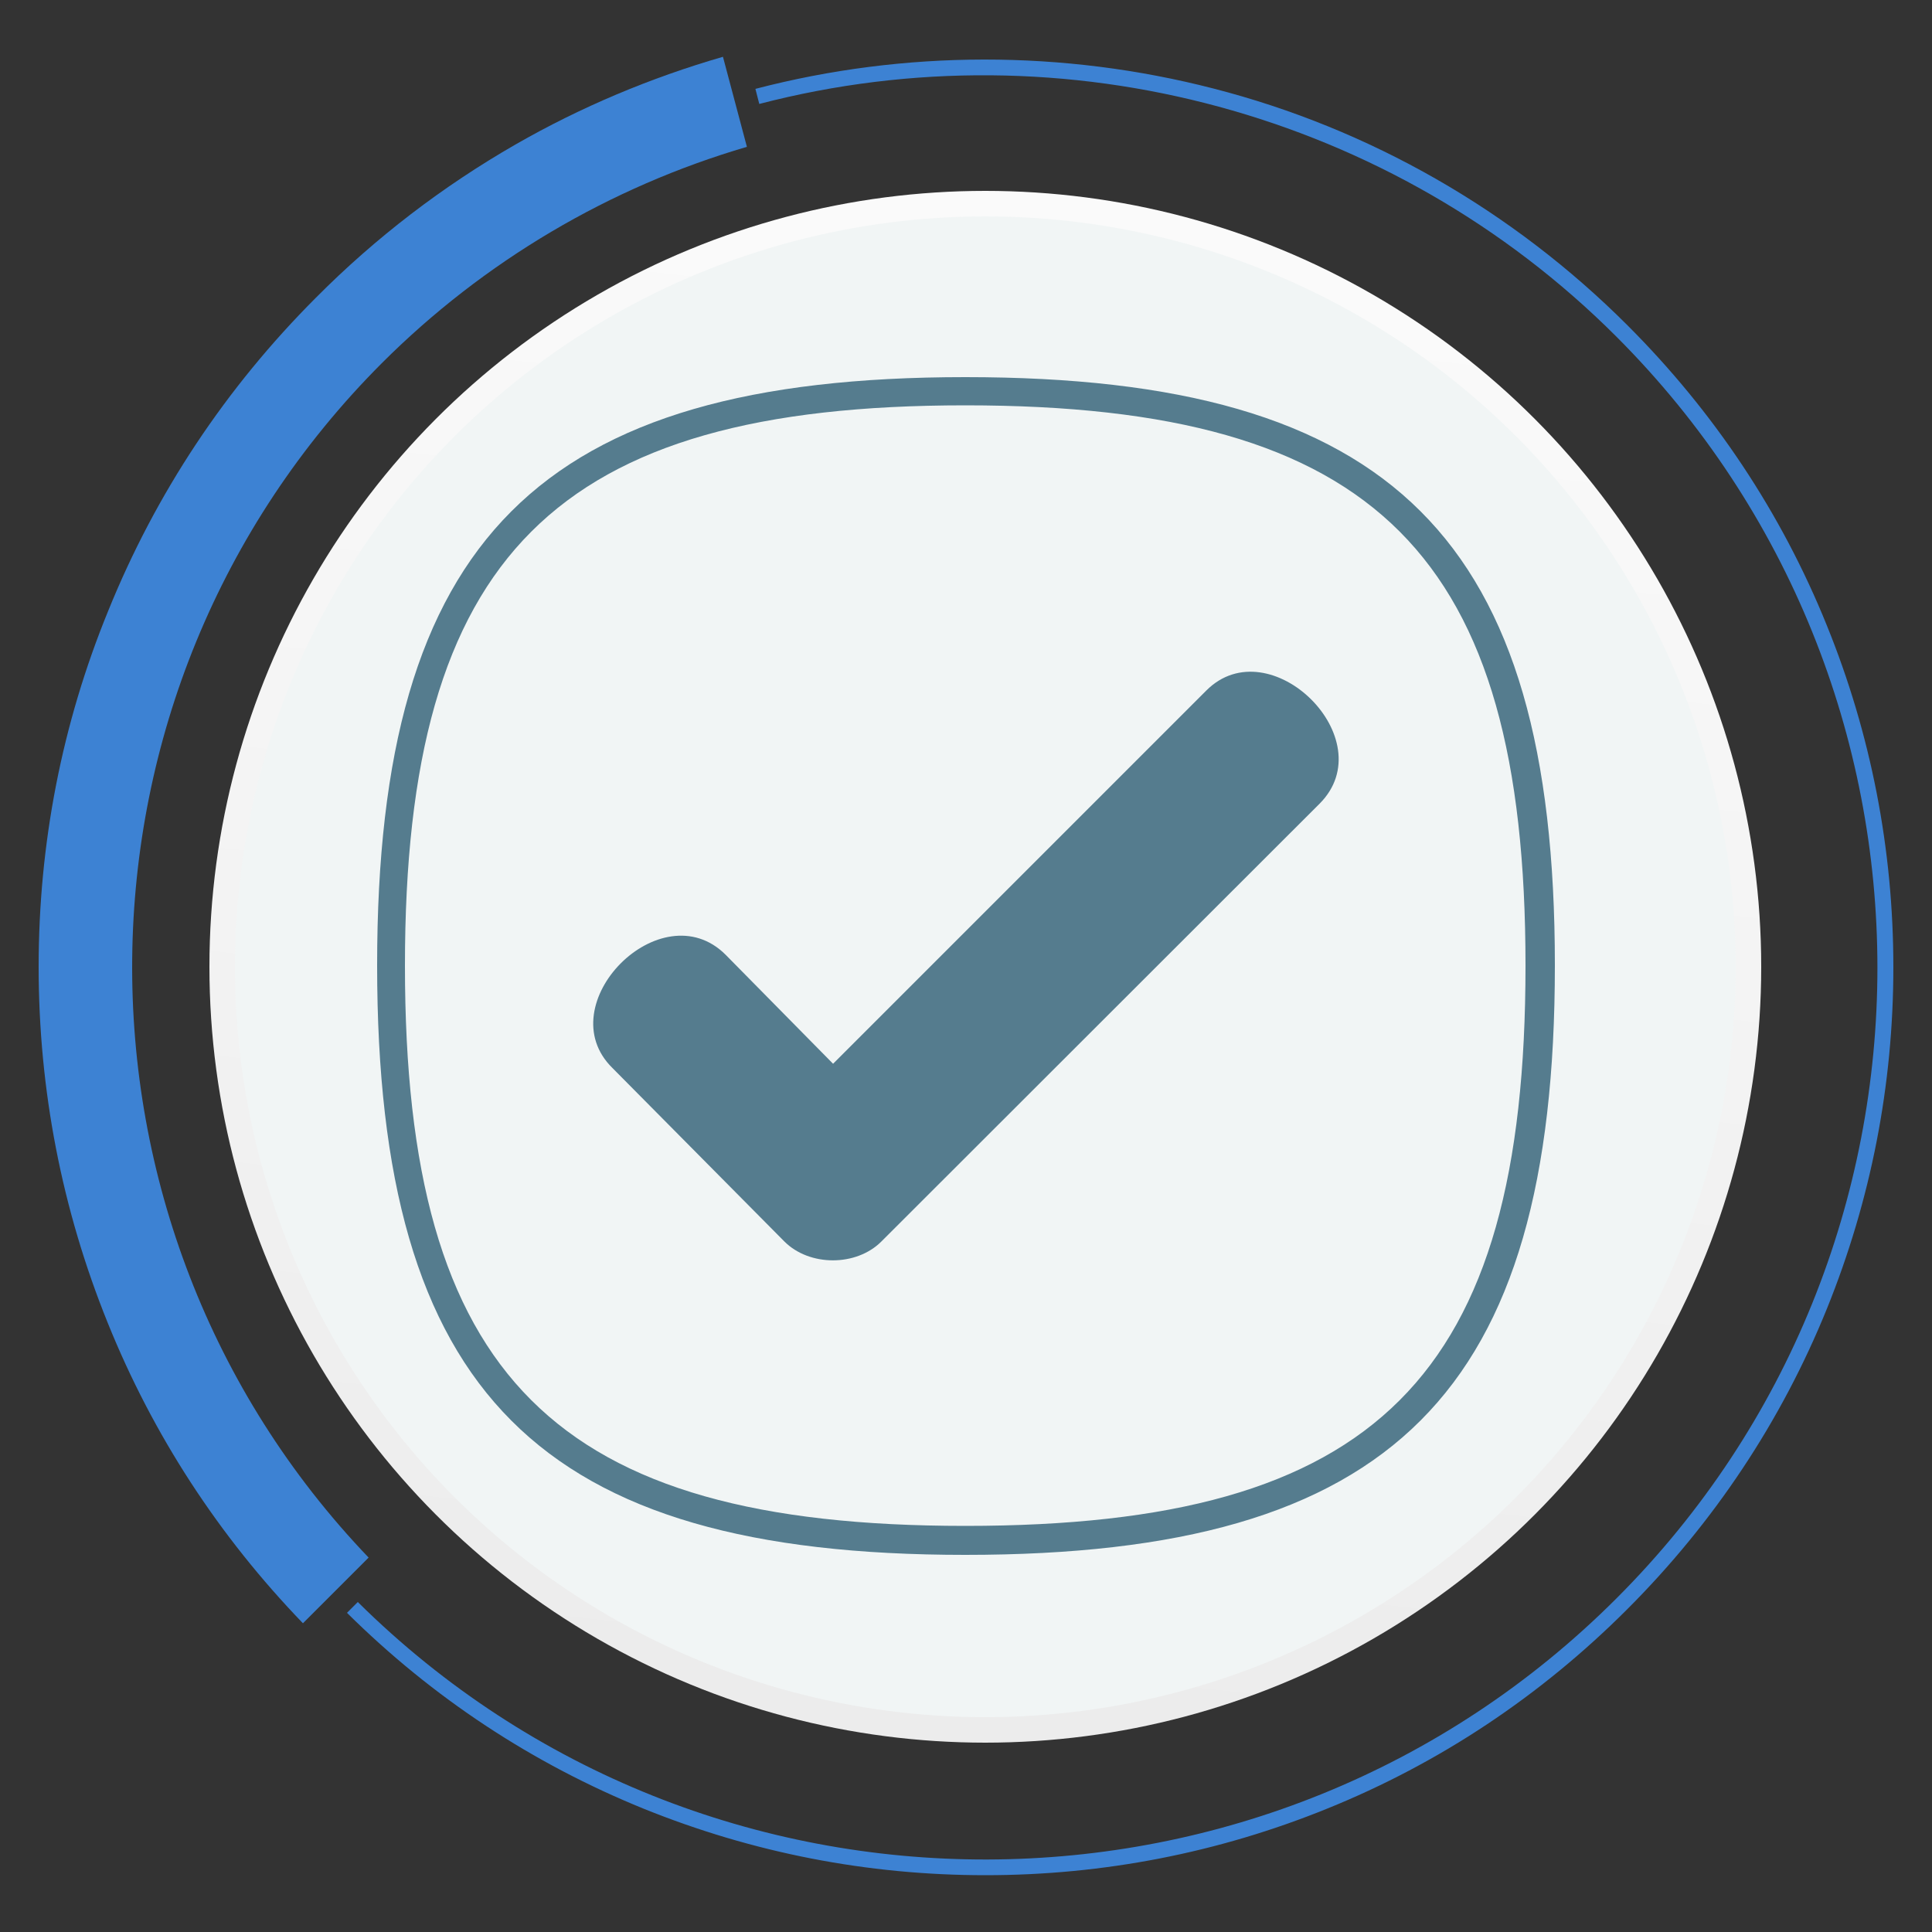
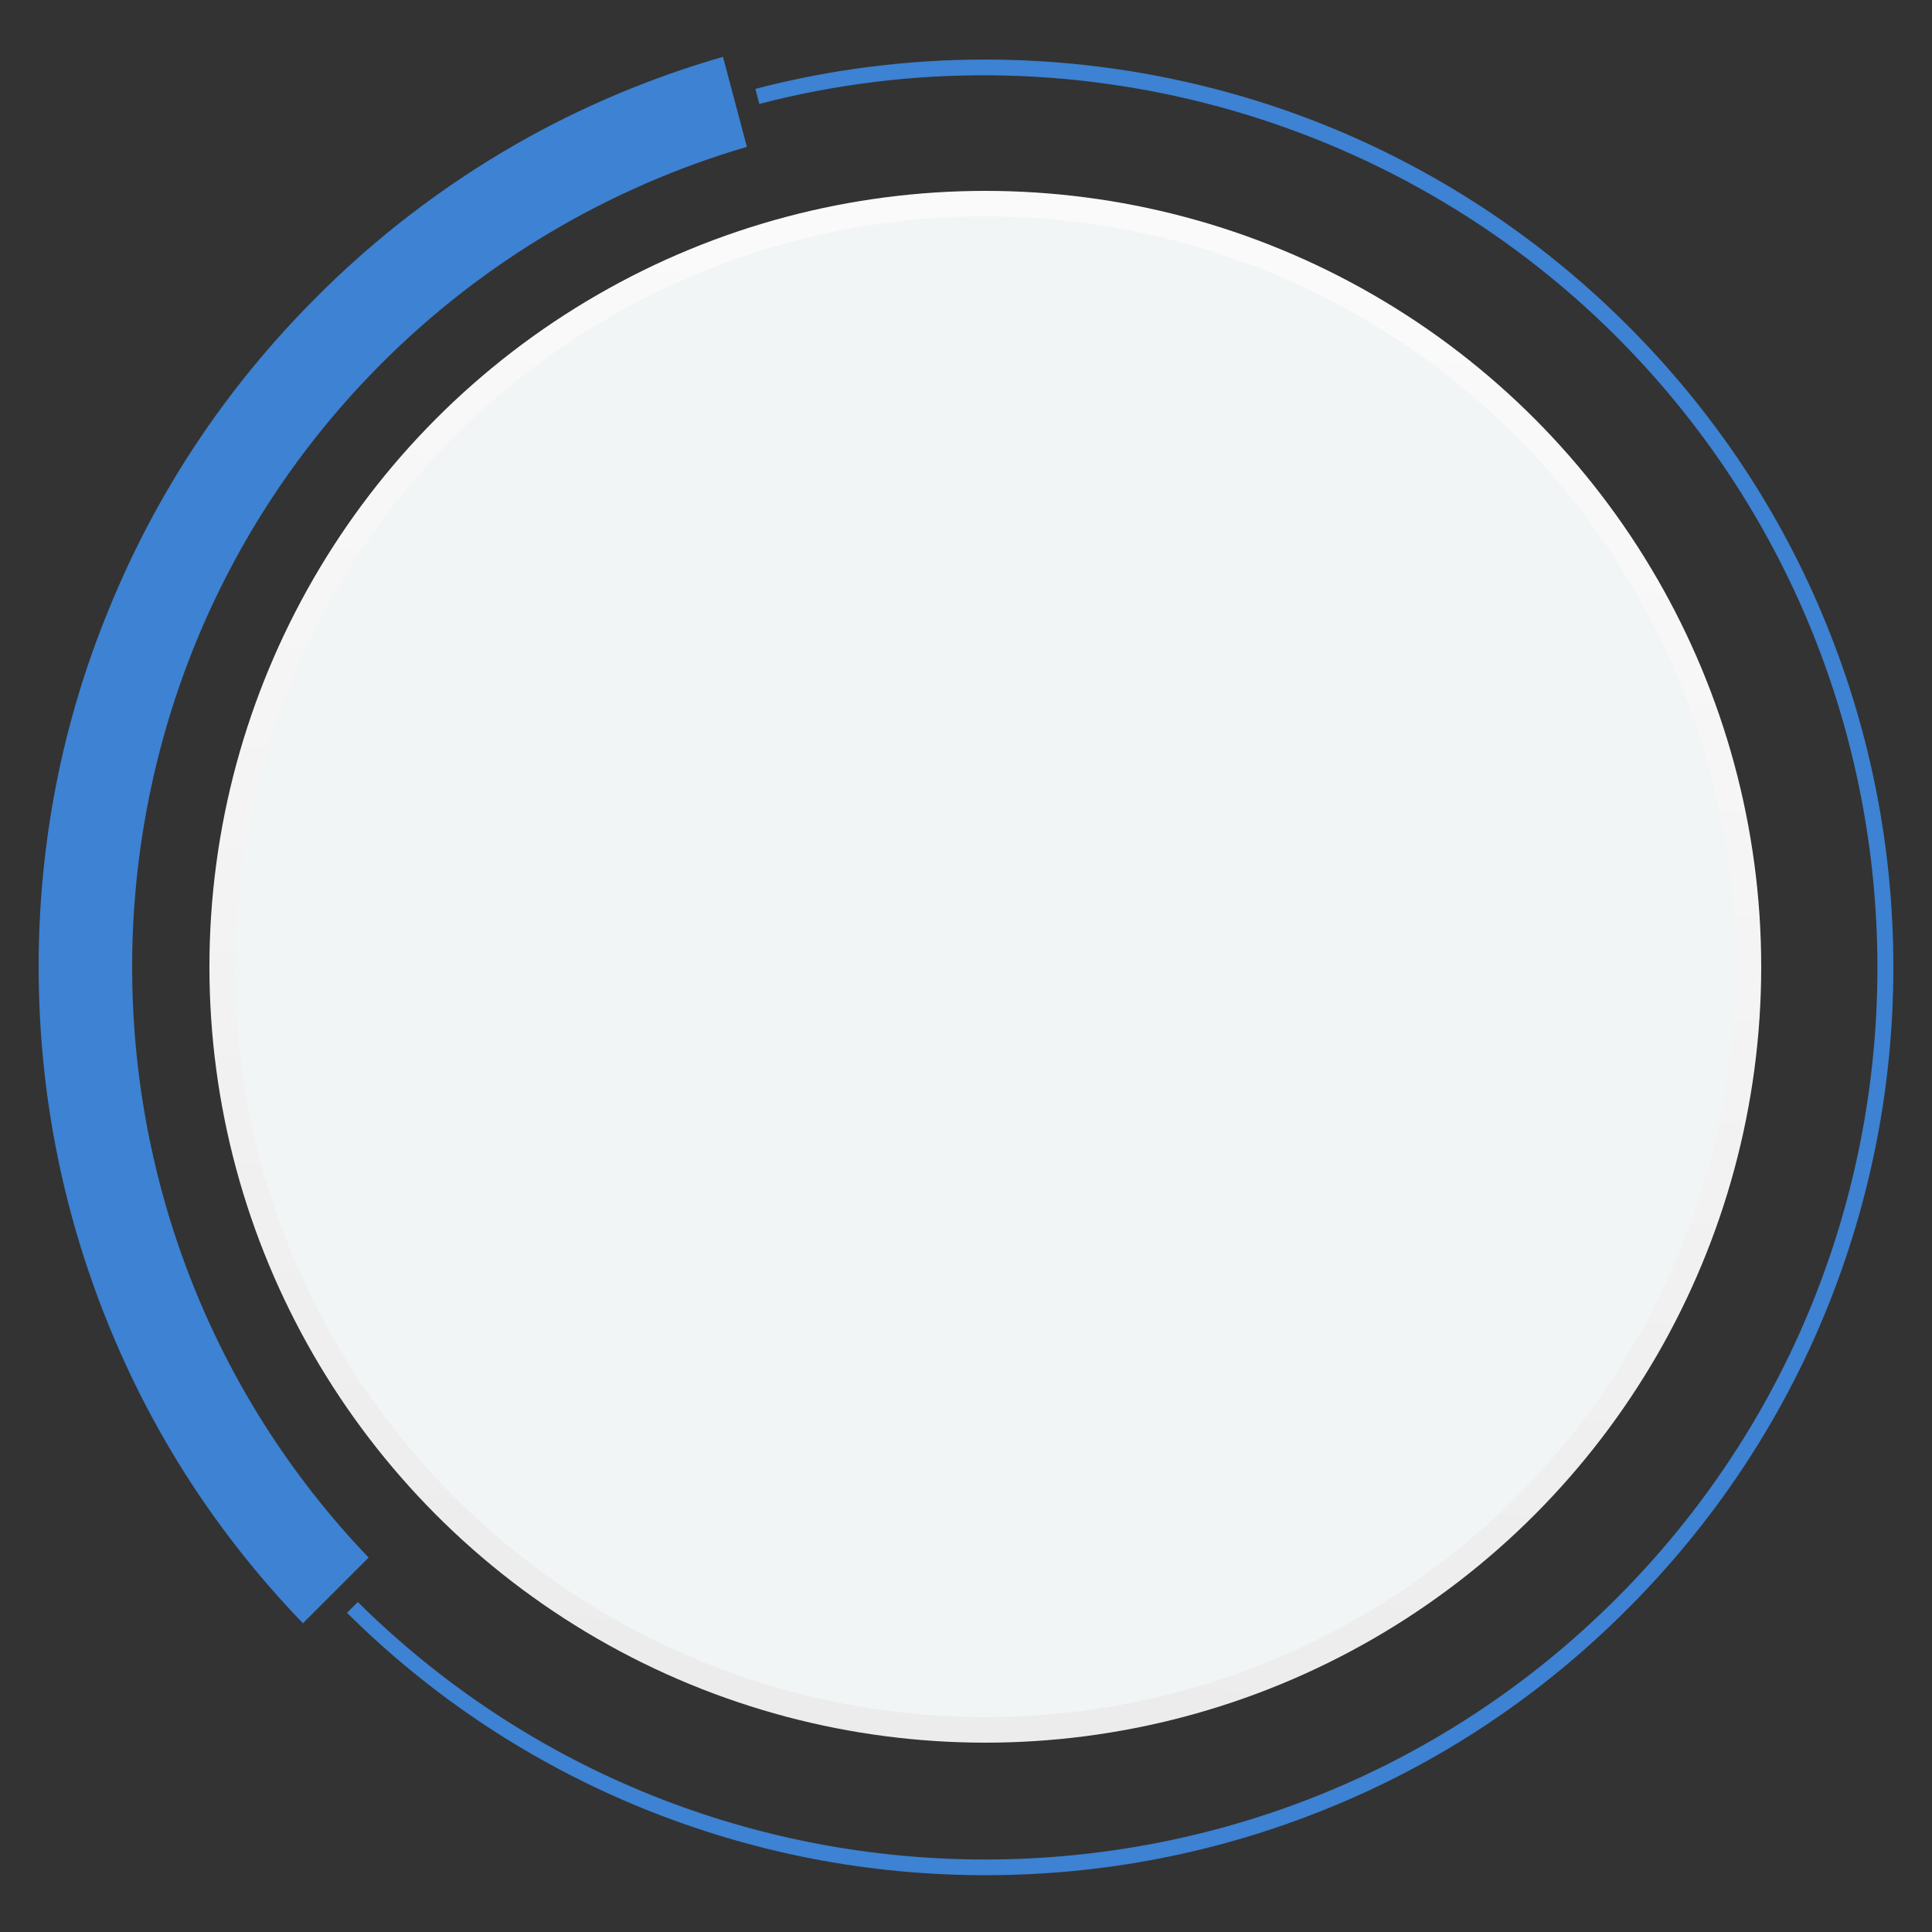
<svg xmlns="http://www.w3.org/2000/svg" version="1.1" id="Capa_1" x="0px" y="0px" viewBox="0 0 50 50" style="enable-background:new 0 0 50 50;" xml:space="preserve">
  <rect x="0" y="0" width="50" height="50" fill="#333333" stroke="none" />
  <style type="text/css">
	.st0{fill:#3D82D3;}
	.st1{fill:url(#SVGID_1_);}
	.st2{fill:#F1F5F5;}
	.st3{fill:none;}
	.st4{fill:#557C8E;}
</style>
  <g>
    <g>
      <path class="st0" d="M47.28,33.87c1.14-2.82,1.72-5.79,1.72-8.84c0-3.05-0.58-6.03-1.72-8.84c-1.18-2.92-2.92-5.53-5.16-7.77    c-2.97-2.97-6.67-5.09-10.72-6.13c-3.88-1-7.98-1-11.85,0.01l0.1,0.39c7.91-2.06,16.4,0.24,22.18,6.02    c9.01,9.01,9.01,23.66,0,32.66c-8.97,8.97-23.56,9.01-32.57,0.09l-0.28,0.28c2.22,2.2,4.8,3.9,7.68,5.07    c2.82,1.14,5.79,1.72,8.84,1.72c3.05,0,6.03-0.58,8.84-1.72c2.92-1.18,5.53-2.92,7.77-5.16C44.36,39.4,46.1,36.78,47.28,33.87z" />
      <path class="st0" d="M9.88,9.4c2.64-2.64,5.9-4.56,9.45-5.6l-0.62-2.33c-1.87,0.54-3.68,1.3-5.37,2.27    C11.46,4.82,9.72,6.15,8.18,7.7c-2.34,2.34-4.15,5.07-5.38,8.11C1.6,18.74,1,21.84,1,25.02c0,3.18,0.6,6.28,1.79,9.22    c1.17,2.9,2.87,5.51,5.05,7.77l1.7-1.7C1.27,31.67,1.38,17.91,9.88,9.4z" />
    </g>
    <linearGradient id="SVGID_1_" gradientUnits="userSpaceOnUse" x1="-1560.793" y1="-4635.527" x2="-1520.637" y2="-4635.527" gradientTransform="matrix(0.113 -0.994 0.994 0.113 4805.577 -980.985)">
      <stop offset="2.400000e-07" style="stop-color:#EBEBEB" />
      <stop offset="1" style="stop-color:#FAFAFA" />
    </linearGradient>
    <circle class="st1" cx="25.5" cy="25.02" r="20.08" />
    <circle class="st2" cx="25.5" cy="25.02" r="19.42" />
  </g>
  <g>
    <g>
      <path class="st3" d="M21.48,67.72l-0.62-0.08c0.34-0.2,0.16-0.62,0.08-0.77c-0.02-0.04-0.04-0.07-0.04-0.07    c-0.01,0-0.01,0.01-0.01,0.01c-0.97,0.7-1.76,0.96-1.76,0.96c-0.44,0.17-1.17,0.29-1.17,0.29c0.12,1.31,0.89,2.31,1.81,2.31    c0.61,0,1.15-0.43,1.48-1.1c0.18-0.37,0.3-0.8,0.34-1.28c0.01-0.09,0.02-0.17,0.02-0.26l-0.11-0.02L21.48,67.72L21.48,67.72z" />
      <path class="st3" d="M20.92,70.19c-0.33,0.32-0.73,0.51-1.15,0.51c-0.44,0-0.84-0.19-1.17-0.53l0.35,0.78    c-0.08-0.13-0.4-0.2-0.77-0.23c0.14,0.26,0.5,0.48,0.96,0.58l0.63,1.03l0.63-1.03c0.56-0.13,0.96-0.42,1.02-0.76    c-0.36-0.01-0.67,0.03-0.75,0.16L20.92,70.19z" />
      <path class="st3" d="M17.24,70.69c-0.34,0.01-0.59,0.02-0.59,0.02c0.94-0.52,0.91-2.37,0.91-2.37c-0.16-3.58,2.2-3.39,2.2-3.39    l0,0.01l0-0.01c0,0,2.36-0.19,2.2,3.39c0,0-0.02,1.85,0.91,2.36c0,0-0.41-0.08-0.88-0.13c0.96,0.3,1.69,1.12,1.87,2.14    c0.62-0.84,0.99-1.89,0.99-3.01c0-2.81-2.29-5.1-5.1-5.1c-2.81,0-5.1,2.29-5.1,5.1c0,1.13,0.37,2.17,0.99,3.01    C15.82,71.81,16.42,71.06,17.24,70.69z" />
-       <path class="st4" d="M19.77,75.27c3.07,0,5.57-2.5,5.57-5.57c0-3.07-2.5-5.57-5.57-5.57s-5.57,2.5-5.57,5.57    C14.2,72.78,16.7,75.27,19.77,75.27z M20.4,71.3l-0.63,1.03l-0.63-1.03c-0.46-0.1-0.82-0.32-0.96-0.58    c0.37,0.03,0.69,0.1,0.77,0.23l-0.35-0.78c0.33,0.33,0.74,0.53,1.17,0.53c0.43,0,0.82-0.19,1.15-0.51l-0.24,0.51    c0.08-0.13,0.39-0.17,0.75-0.16C21.36,70.88,20.96,71.17,20.4,71.3z M21.58,68c-0.04,0.47-0.16,0.91-0.34,1.28    c-0.33,0.67-0.87,1.1-1.48,1.1c-0.93,0-1.69-1.01-1.81-2.31c0,0,0.73-0.12,1.17-0.29c0,0,0.79-0.26,1.76-0.96    c0,0,0.01-0.01,0.01-0.01c0,0,0.02,0.02,0.04,0.07c0.08,0.14,0.26,0.57-0.08,0.77l0.62,0.08h0.01l0.11,0.02    C21.6,67.83,21.6,67.92,21.58,68z M14.67,69.7c0-2.81,2.29-5.1,5.1-5.1c2.81,0,5.09,2.29,5.09,5.1c0,1.13-0.37,2.17-0.99,3.01    c-0.18-1.01-0.91-1.83-1.87-2.14c0.47,0.05,0.88,0.13,0.88,0.13c-0.94-0.52-0.91-2.36-0.91-2.36c0.16-3.58-2.2-3.39-2.2-3.39    l0,0.01l0-0.01c0,0-2.36-0.19-2.2,3.39c0,0,0.02,1.85-0.91,2.36c0,0,0.25-0.02,0.59-0.02c-0.82,0.36-1.42,1.12-1.58,2.03    C15.04,71.87,14.67,70.83,14.67,69.7z" />
    </g>
    <path class="st4" d="M39.31,77.51c0.04-0.08,0.07-0.18,0.07-0.28V62.29c0-0.35-0.29-0.64-0.64-0.64H12.68   c-0.35,0-0.64,0.29-0.64,0.64v14.95c0,0.1,0.02,0.19,0.07,0.28H9v1.03c0,0.35,0.29,0.64,0.64,0.64h32.13   c0.35,0,0.64-0.29,0.64-0.64v-1.03H39.31z M25.45,62.24L25.45,62.24c0-0.14,0.11-0.25,0.25-0.25c0.14,0,0.25,0.11,0.25,0.25l0,0   l0,0c0,0.14-0.11,0.25-0.25,0.25S25.45,62.38,25.45,62.24L25.45,62.24z M13.14,62.88h25.14v13.58H13.14V62.88z M27.56,78.35   L27.56,78.35c0,0.14-0.11,0.25-0.25,0.25h-3.2c-0.14,0-0.25-0.11-0.25-0.25v0v0c0-0.14,0.11-0.25,0.25-0.25h3.2   C27.44,78.09,27.56,78.21,27.56,78.35L27.56,78.35z" />
    <g>
      <path class="st3" d="M30.42,68.76c0.27,0.59,0.69,1.02,1.19,1.15c0.05,0.02,0.11,0.03,0.17,0.03c0.06,0.01,0.11,0.01,0.17,0.01    c0.29,0,0.57-0.1,0.82-0.28c0.54-0.4,0.93-1.18,1-2.09c0.01-0.09,0.02-0.17,0.02-0.26l-0.29,0.34c0.02-0.04,0.03-0.1,0.03-0.16    c0-0.42-0.44-1.12-0.44-1.12c-0.97,0.7-2.42,0-2.42,0c-0.1,0.04-0.17,0.14-0.21,0.27c-0.08,0.24-0.07,0.58-0.05,0.83    c0.01,0.18,0.04,0.31,0.04,0.31c-0.11-0.08-0.21-0.12-0.29-0.14C30.17,68.05,30.27,68.43,30.42,68.76z" />
      <path class="st3" d="M30.16,69.94c0,0,0.01,0,0.01,0c0.04-0.01,0.08-0.01,0.12-0.01c0,0,0,0.01,0,0.01c0,0.01,0,0.02,0,0.03    c0.01,0.06,0.03,0.13,0.06,0.19c0.2,0.51,0.85,1.47,1.23,2.01l0.08-1.13c-0.11-0.06-0.21-0.15-0.27-0.26    c-0.04-0.08-0.07-0.17-0.07-0.25c0,0,0.29,0.13,0.58,0.13c0.29,0,0.58-0.13,0.58-0.13c0,0.1-0.03,0.19-0.08,0.27    c-0.06,0.1-0.15,0.19-0.26,0.24l0.08,1.1c0.41-0.53,1.07-1.42,1.31-1.93c0.05-0.08,0.08-0.16,0.09-0.25c0,0,0,0,0,0    c0-0.01,0-0.02,0-0.03c0,0,0,0,0,0c0,0,0-0.01,0-0.01c0.09,0.01,0.17,0.02,0.26,0.04c1.24,0.23,2.18,1.3,2.22,2.59    c0.6-0.84,0.95-1.86,0.95-2.96c0-2.81-2.29-5.1-5.1-5.1c-2.81,0-5.09,2.29-5.09,5.09c0,1.1,0.35,2.13,0.95,2.96    C27.85,71.22,28.86,70.13,30.16,69.94z M29.88,66.9c0.15-1.06,1.02-1.87,2.07-1.87c1.05,0,1.92,0.81,2.07,1.87    c0.02,0.11,0.02,0.22,0.02,0.34s-0.01,0.23-0.02,0.34c-0.11,1.52-1,2.71-2.07,2.71c-1.06,0-1.93-1.15-2.07-2.65    c0-0.02,0-0.04,0-0.06c-0.01-0.06-0.02-0.13-0.02-0.2c0-0.05,0-0.09,0-0.14C29.85,67.12,29.86,67.01,29.88,66.9z" />
      <path class="st4" d="M31.95,75.17c3.07,0,5.57-2.5,5.57-5.57s-2.5-5.57-5.57-5.57s-5.57,2.5-5.57,5.57S28.88,75.17,31.95,75.17z     M26.85,69.6c0-2.81,2.29-5.1,5.1-5.1c2.81,0,5.1,2.29,5.1,5.1c0,1.1-0.35,2.13-0.95,2.96c-0.05-1.29-0.99-2.36-2.22-2.59    c-0.09-0.02-0.17-0.03-0.26-0.04c0,0,0,0.01,0,0.01c0,0,0,0,0,0c0,0.01,0,0.02,0,0.03c0,0,0,0,0,0c-0.01,0.09-0.04,0.17-0.09,0.25    c-0.24,0.51-0.9,1.4-1.31,1.93l-0.08-1.1c0.11-0.05,0.2-0.14,0.26-0.24c0.05-0.09,0.08-0.18,0.08-0.27c0,0-0.29,0.13-0.58,0.13    c-0.29,0-0.58-0.13-0.58-0.13c0,0.09,0.03,0.17,0.07,0.25c0.06,0.11,0.16,0.21,0.27,0.26l-0.08,1.13    c-0.38-0.54-1.03-1.5-1.23-2.01c-0.03-0.06-0.05-0.12-0.06-0.19c0-0.01,0-0.02,0-0.03c0,0,0-0.01,0-0.01    c-0.04,0-0.08,0.01-0.12,0.01c0,0-0.01,0-0.01,0c-1.3,0.18-2.3,1.28-2.35,2.61C27.21,71.72,26.85,70.7,26.85,69.6z" />
-       <path class="st4" d="M29.88,67.57c0,0.02,0,0.04,0,0.06c0.13,1.49,1.01,2.65,2.07,2.65c1.07,0,1.96-1.18,2.07-2.71    c0.02-0.11,0.02-0.22,0.02-0.34c0-0.11-0.01-0.23-0.02-0.34c-0.15-1.06-1.02-1.87-2.07-1.87c-1.05,0-1.92,0.81-2.07,1.87    c-0.02,0.11-0.02,0.22-0.02,0.33c0,0.05,0,0.09,0,0.14C29.86,67.44,29.87,67.5,29.88,67.57z M30.39,67.48    c-0.02-0.25-0.03-0.59,0.05-0.83c0.04-0.13,0.11-0.23,0.21-0.27c0,0,1.45,0.7,2.42,0c0,0,0.44,0.7,0.44,1.12    c0,0.06-0.01,0.11-0.03,0.16l0.29-0.34c0,0.09-0.01,0.18-0.02,0.26c-0.07,0.92-0.46,1.7-1,2.09c-0.25,0.18-0.52,0.28-0.82,0.28    c-0.06,0-0.12,0-0.17-0.01c-0.06-0.01-0.11-0.02-0.17-0.03c-0.49-0.14-0.92-0.56-1.19-1.15c-0.15-0.33-0.25-0.71-0.29-1.11    c0.08,0.02,0.18,0.06,0.29,0.14C30.43,67.78,30.41,67.65,30.39,67.48z" />
    </g>
  </g>
  <g>
-     <path class="st4" d="M24.98,9.76c11.07,0,15.26,4.18,15.26,15.22c0,11.07-4.18,15.26-15.26,15.26c-11.03,0-15.22-4.18-15.22-15.26   C9.76,13.95,13.95,9.76,24.98,9.76z M21.56,27.53l9.66-9.66c1.64-1.64,4.6,1.26,2.93,2.93L22.81,32.13c-0.65,0.65-1.86,0.65-2.51,0   l-4.45-4.49c-1.67-1.64,1.26-4.6,2.93-2.93L21.56,27.53z M21.56,28.29L31.6,18.25c1.14-1.1,3.31,0.99,2.13,2.17l-11.3,11.3   c-0.46,0.46-1.29,0.46-1.71,0l-4.49-4.45c-1.1-1.14,0.99-3.31,2.13-2.13L21.56,28.29z M24.98,10.49c-10.61,0-14.5,3.88-14.5,14.5   c0,10.65,3.88,14.5,14.5,14.5c10.65,0,14.5-3.84,14.5-14.5C39.48,14.37,35.63,10.49,24.98,10.49z" />
-   </g>
+     </g>
</svg>